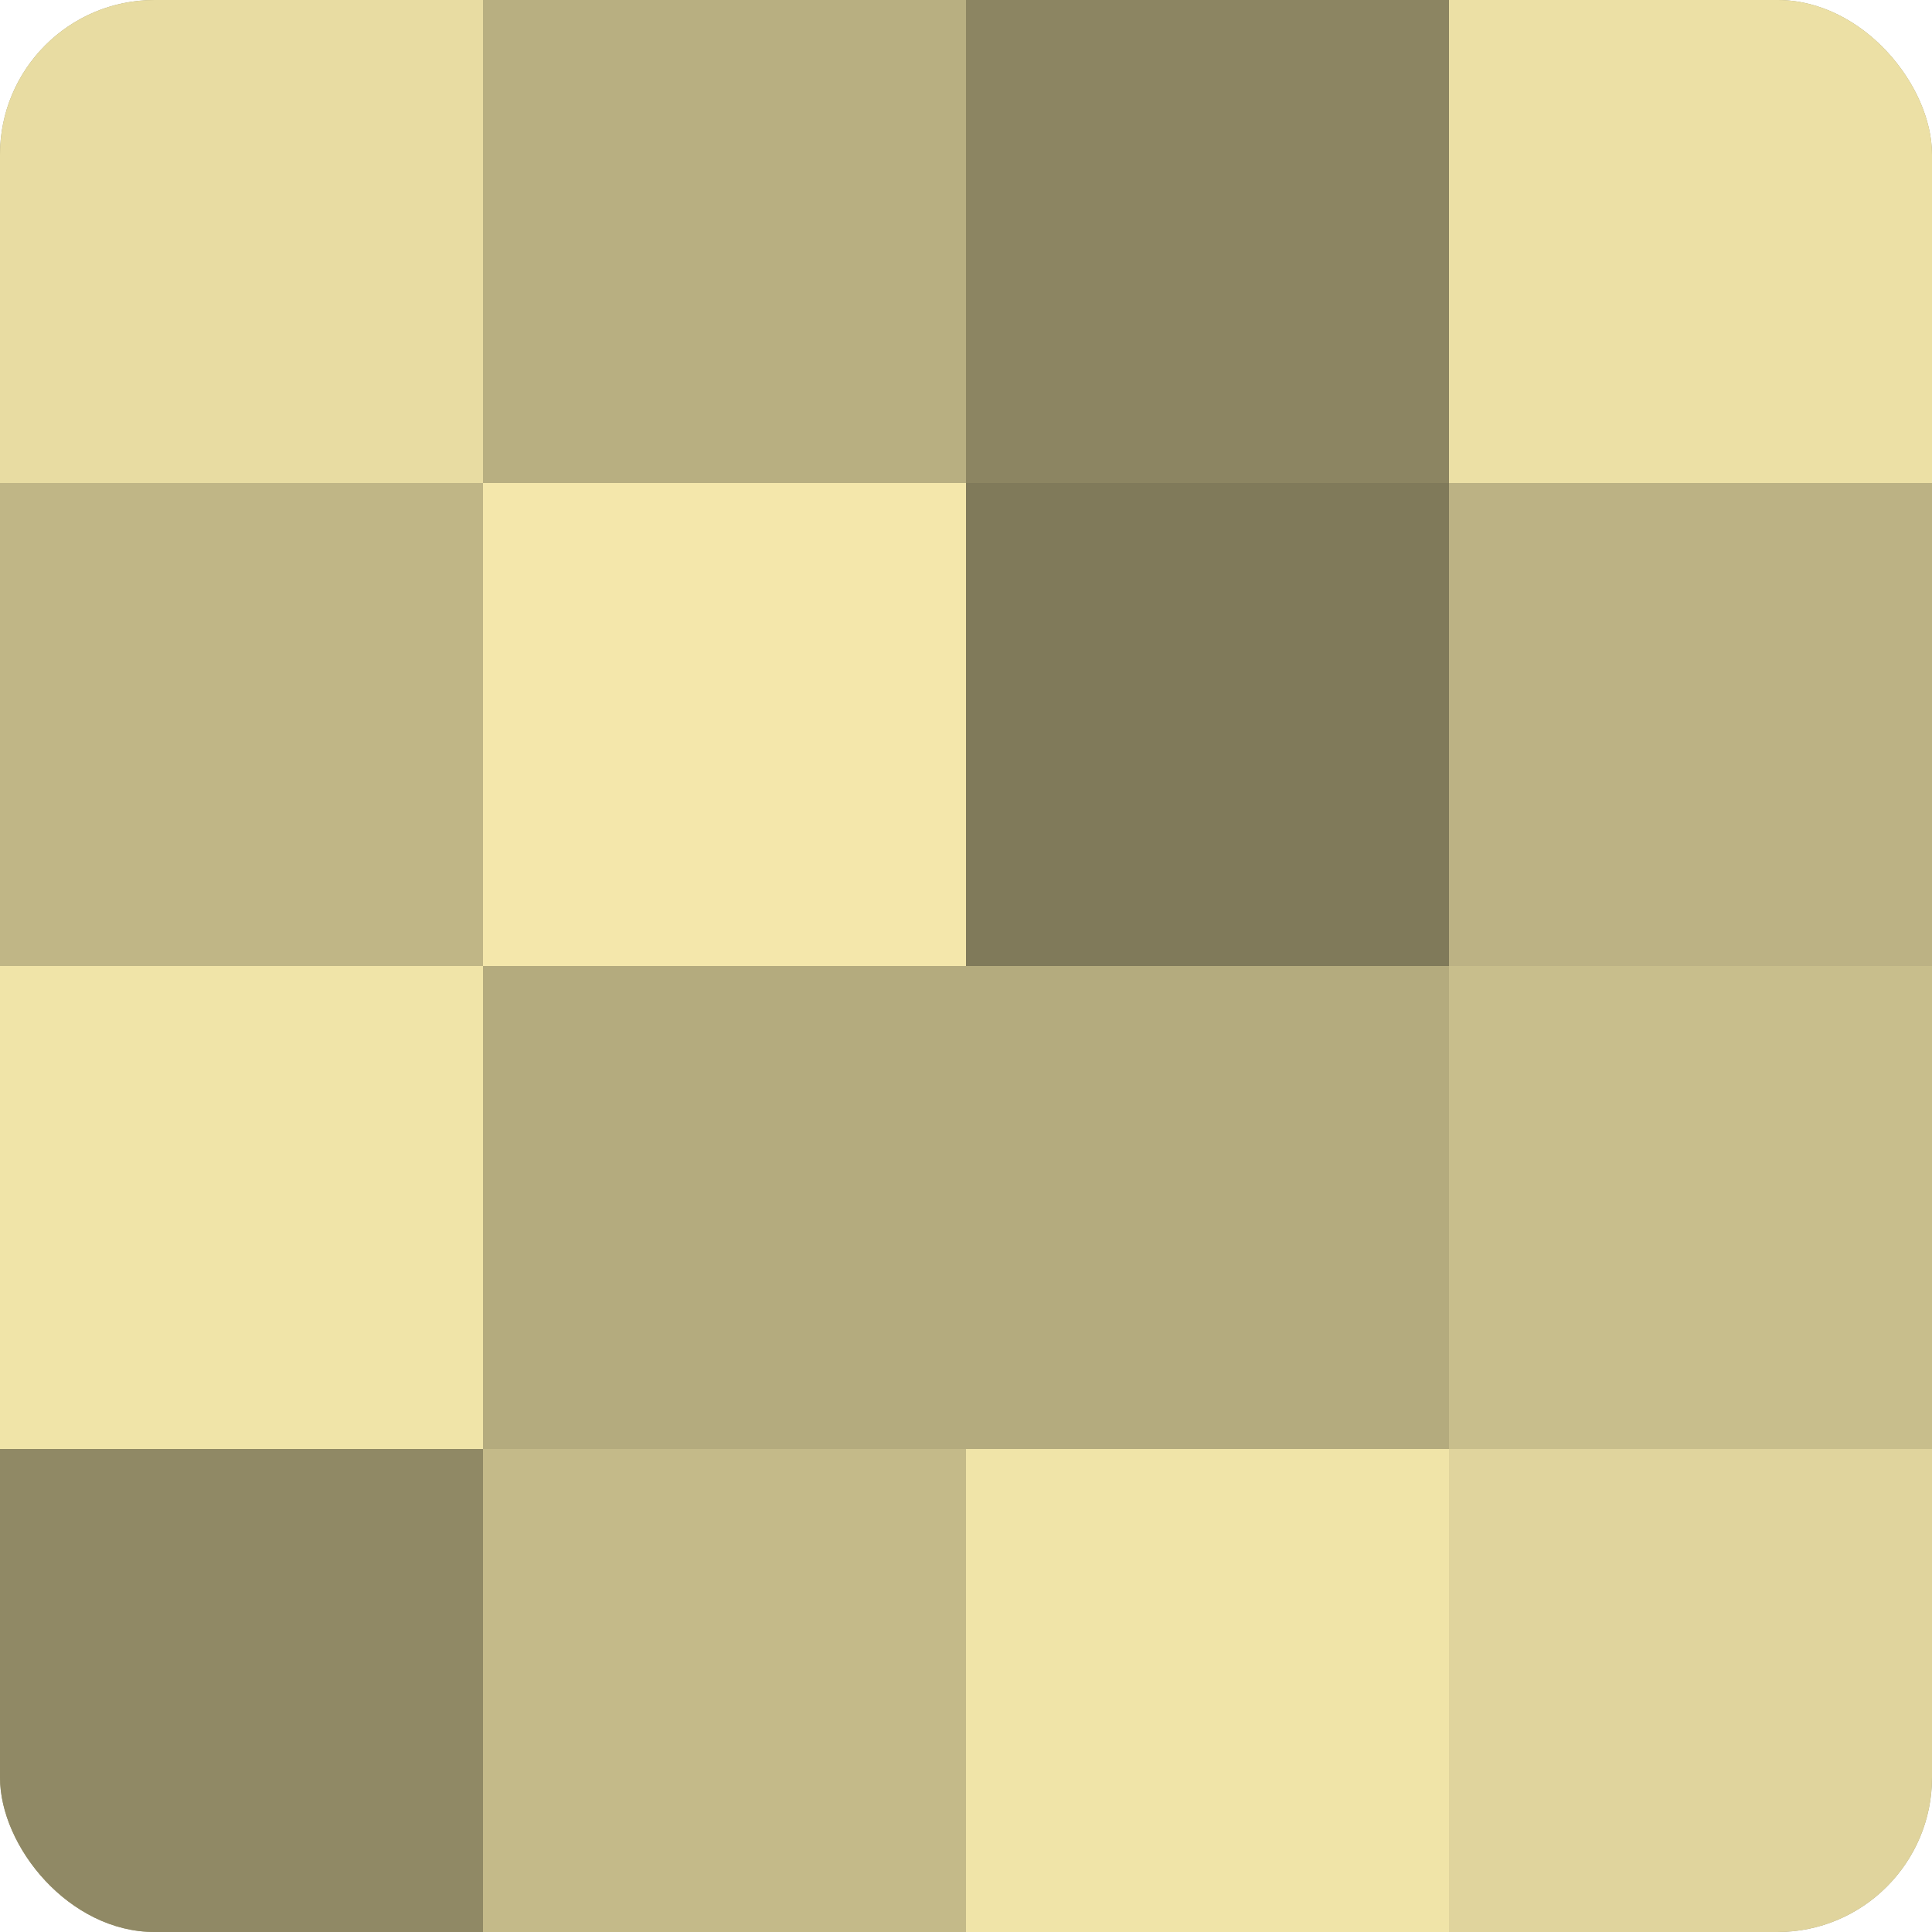
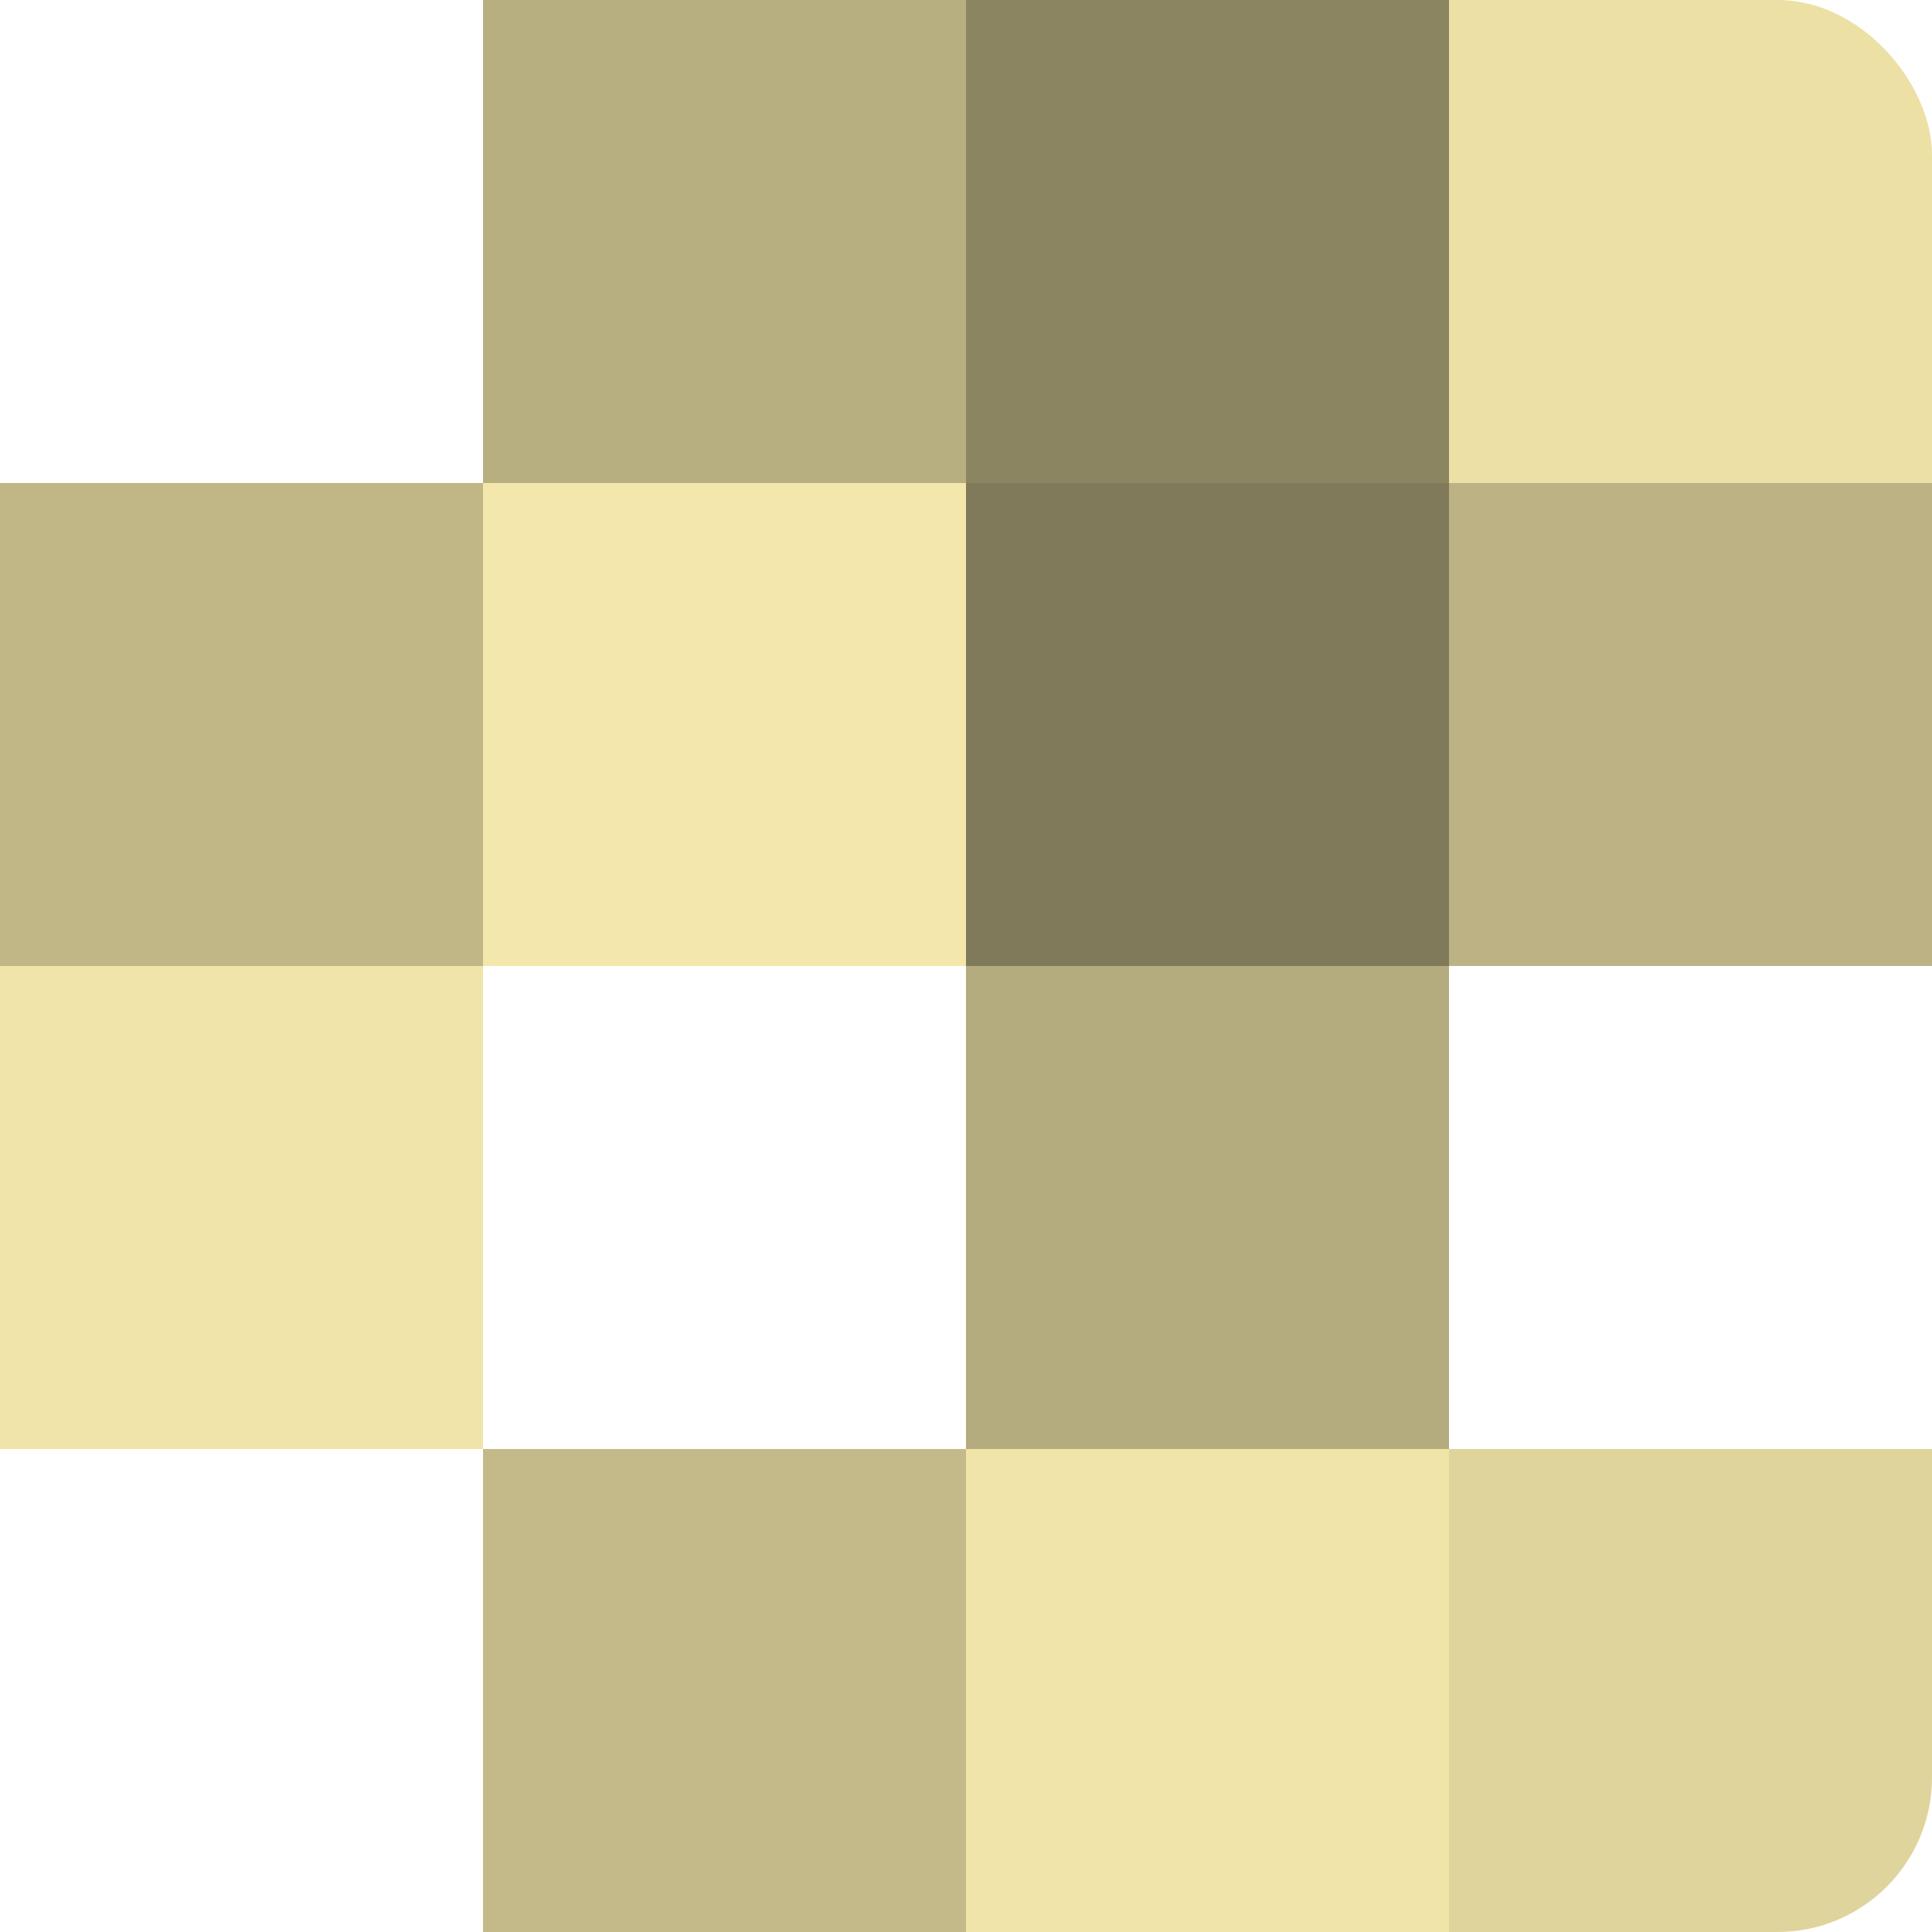
<svg xmlns="http://www.w3.org/2000/svg" width="60" height="60" viewBox="0 0 100 100" preserveAspectRatio="xMidYMid meet">
  <defs>
    <clipPath id="c" width="100" height="100">
      <rect width="100" height="100" rx="8" ry="8" />
    </clipPath>
  </defs>
  <g clip-path="url(#c)">
-     <rect width="100" height="100" fill="#a09870" />
-     <rect width="25" height="25" fill="#e8dca2" />
    <rect y="25" width="25" height="25" fill="#c0b686" />
    <rect y="50" width="25" height="25" fill="#f0e4a8" />
-     <rect y="75" width="25" height="25" fill="#908965" />
    <rect x="25" width="25" height="25" fill="#b8af81" />
    <rect x="25" y="25" width="25" height="25" fill="#f4e7ab" />
-     <rect x="25" y="50" width="25" height="25" fill="#b4ab7e" />
    <rect x="25" y="75" width="25" height="25" fill="#c4ba89" />
    <rect x="50" width="25" height="25" fill="#8c8562" />
    <rect x="50" y="25" width="25" height="25" fill="#807a5a" />
    <rect x="50" y="50" width="25" height="25" fill="#b4ab7e" />
    <rect x="50" y="75" width="25" height="25" fill="#f0e4a8" />
    <rect x="75" width="25" height="25" fill="#ece0a5" />
    <rect x="75" y="25" width="25" height="25" fill="#bcb284" />
-     <rect x="75" y="50" width="25" height="25" fill="#c8be8c" />
    <rect x="75" y="75" width="25" height="25" fill="#e0d49d" />
  </g>
</svg>